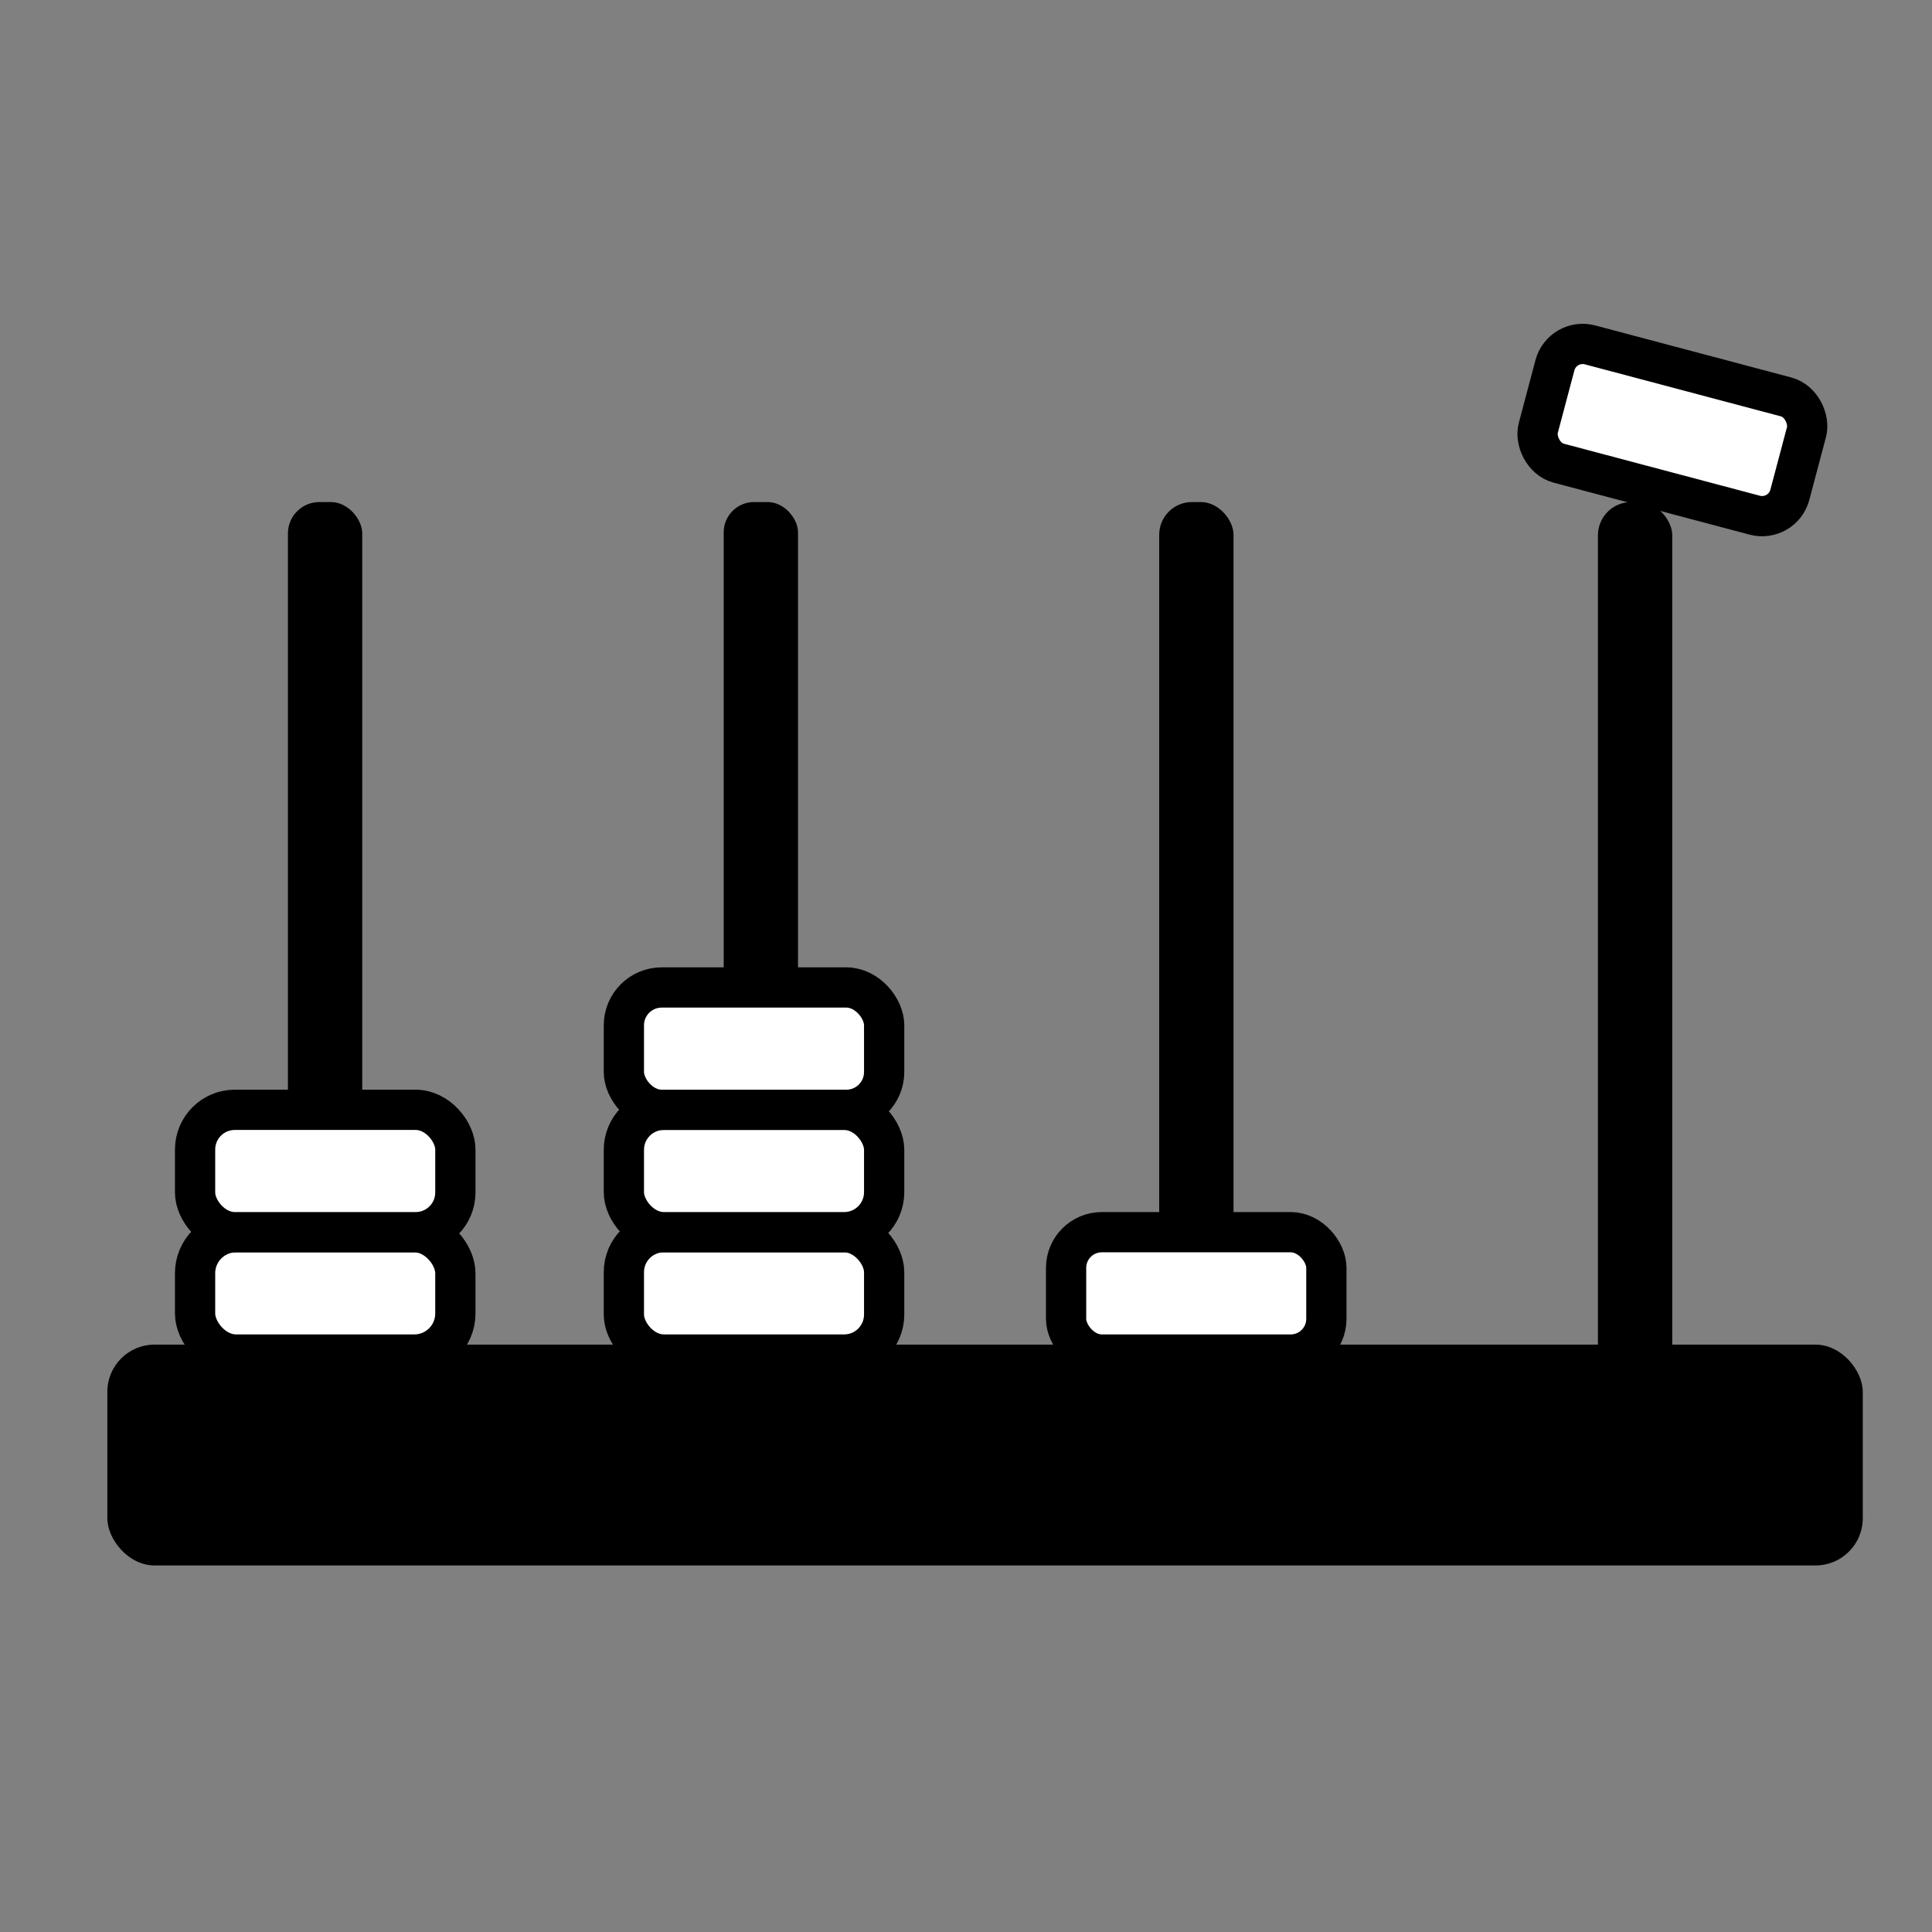
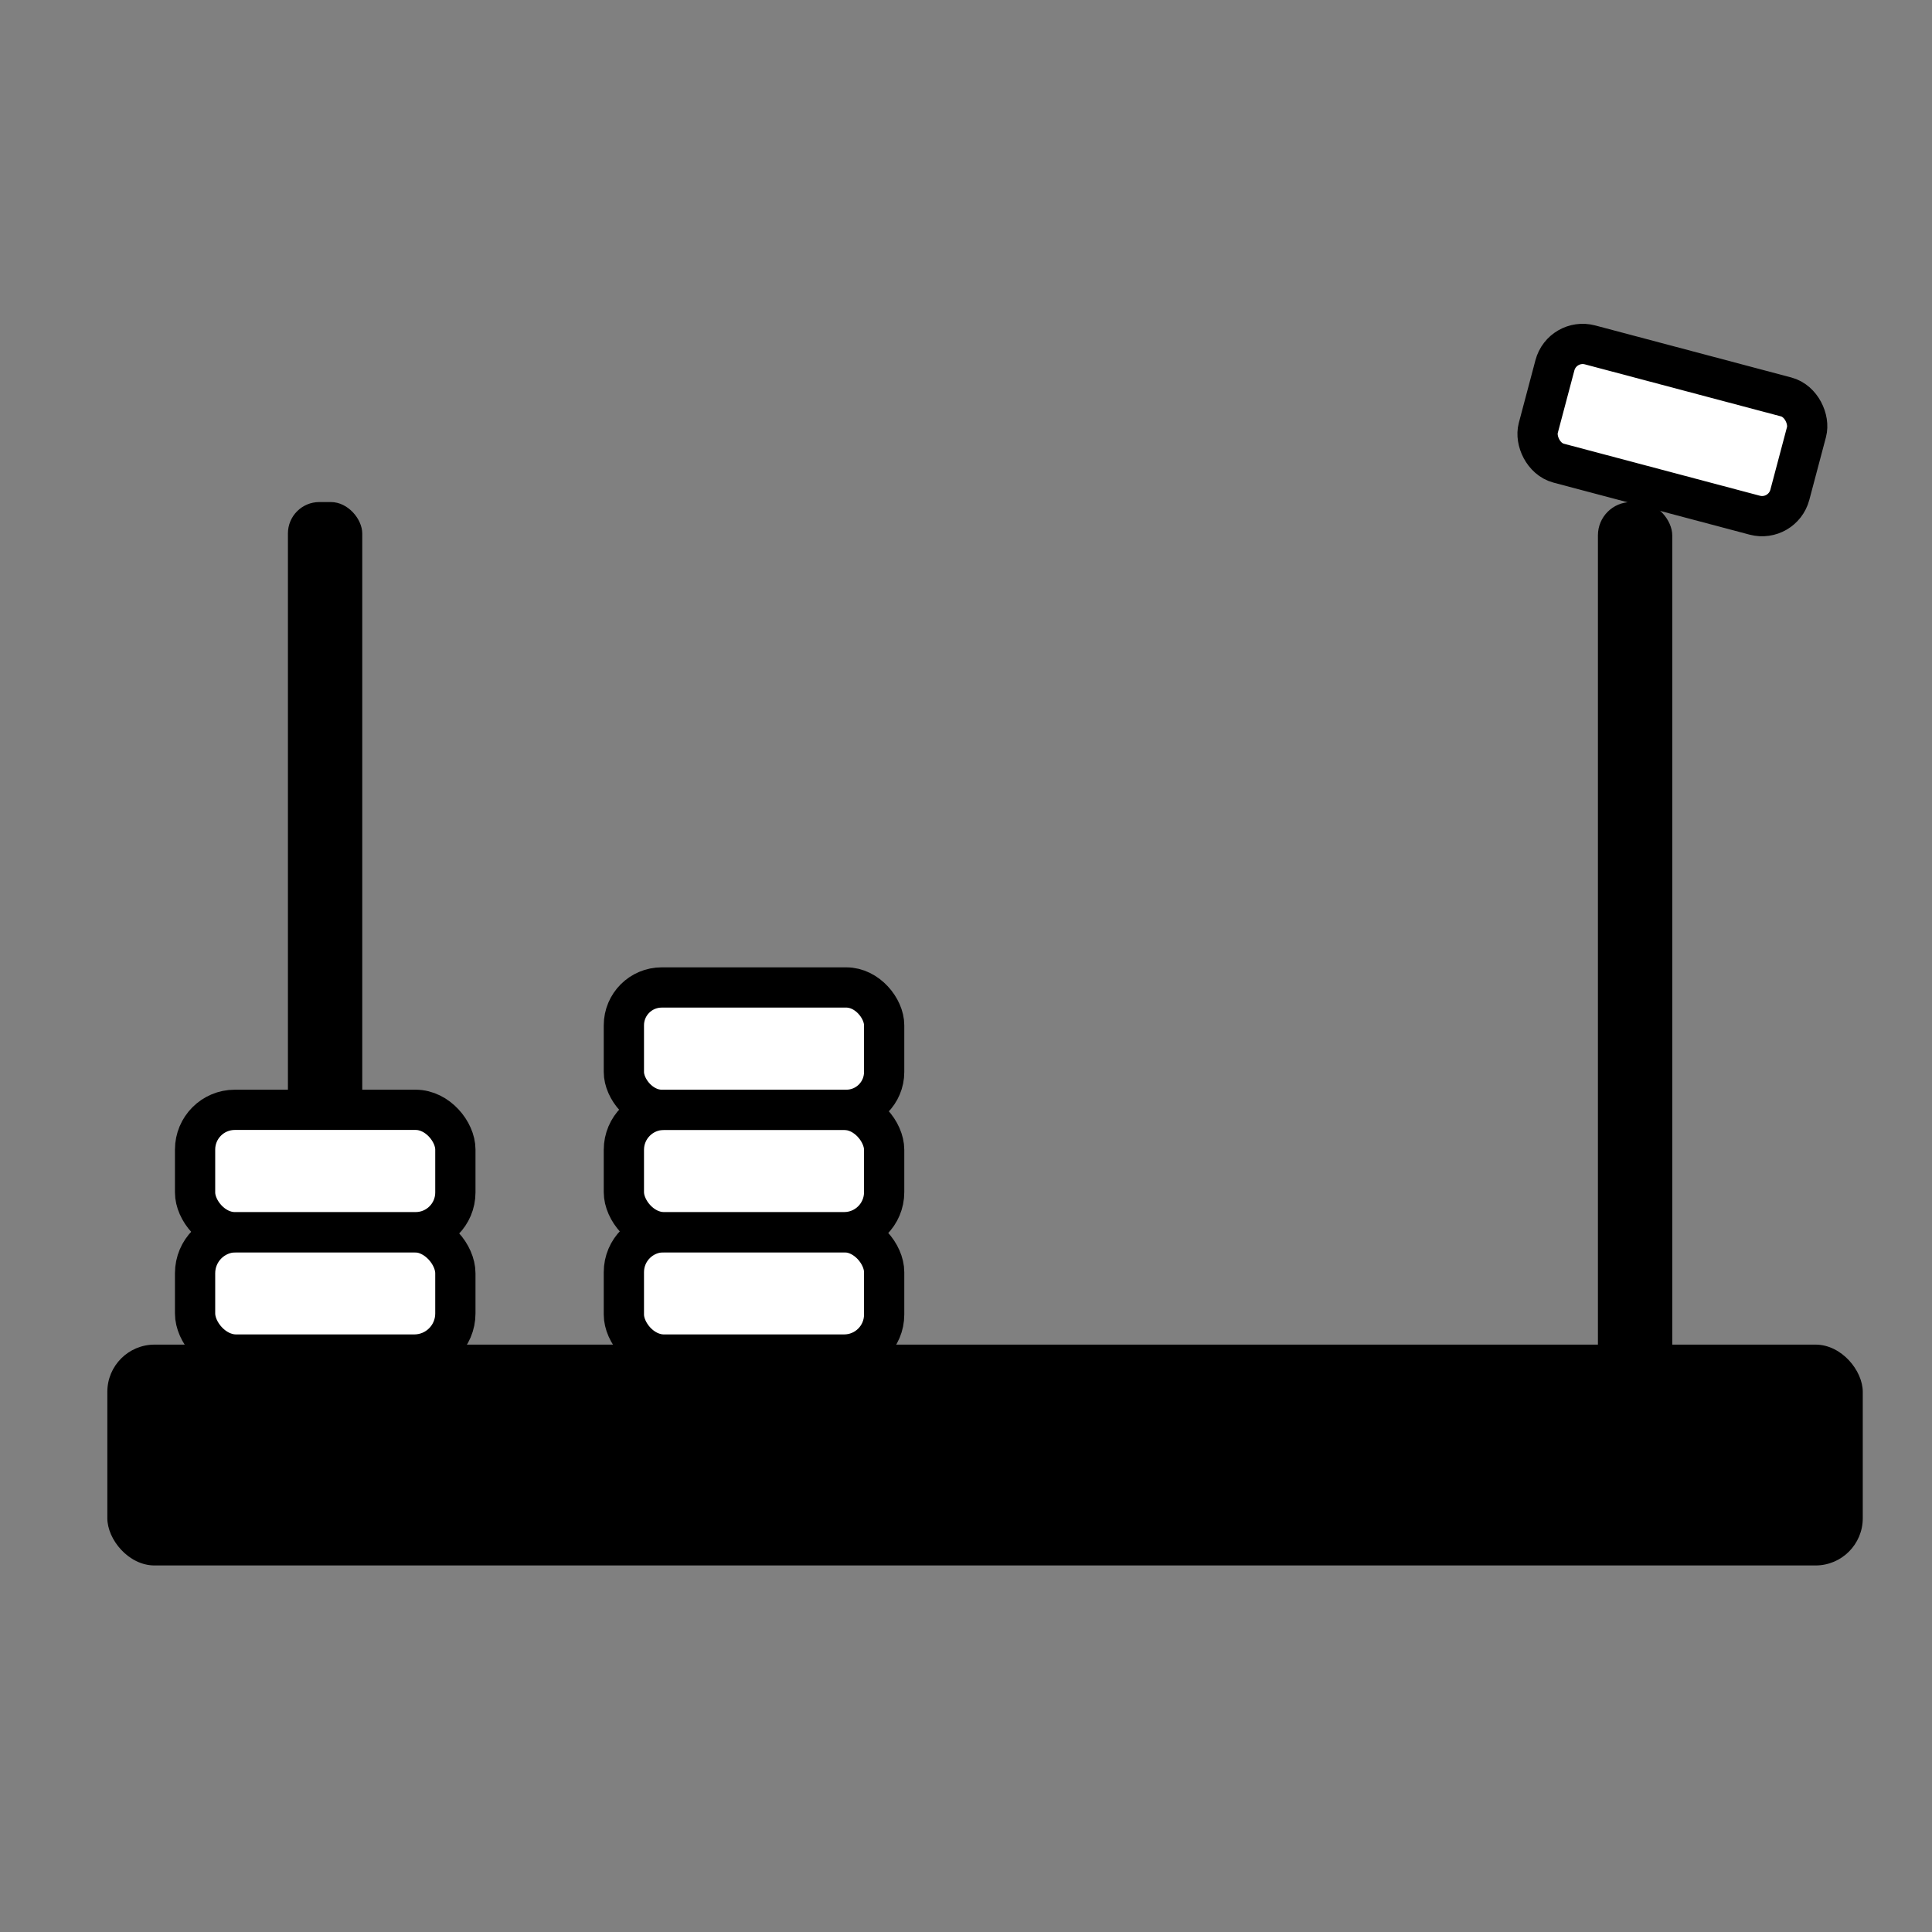
<svg xmlns="http://www.w3.org/2000/svg" width="1in" height="1in" viewBox="0 0 72 72">
  <rect x="0" y="0" width="72" height="72" fill="#808080" stroke="none" />
  <defs>
    <style>.cls-1{fill:#fff;stroke:#000;stroke-miterlimit:10;stroke-width:1.5px;}</style>
  </defs>
  <g id="Layer_2" data-name="Layer 2">
    <rect x="4" y="50.11" width="65.42" height="8.23" rx="1.76" />
    <rect x="10.73" y="18.71" width="2.77" height="32.86" rx="1.17" />
-     <rect x="26.97" y="18.71" width="2.77" height="32.86" rx="1.13" />
-     <rect x="43.2" y="18.71" width="2.77" height="32.86" rx="1.22" />
    <rect x="59.55" y="18.71" width="2.77" height="32.86" rx="1.24" />
    <rect class="cls-1" x="7.27" y="45.92" width="9.7" height="4.56" rx="1.53" />
    <rect class="cls-1" x="7.27" y="41.36" width="9.7" height="4.56" rx="1.48" />
    <rect class="cls-1" x="23.25" y="45.92" width="9.7" height="4.56" rx="1.49" />
    <rect class="cls-1" x="23.25" y="41.36" width="9.7" height="4.56" rx="1.49" />
    <rect class="cls-1" x="23.25" y="36.8" width="9.7" height="4.56" rx="1.41" />
-     <rect class="cls-1" x="39.73" y="45.92" width="9.7" height="4.56" rx="1.33" />
    <rect class="cls-1" x="57.47" y="13.75" width="9.7" height="4.56" rx="1.07" transform="translate(6.2 -15.45) rotate(14.86)" />
  </g>
</svg>